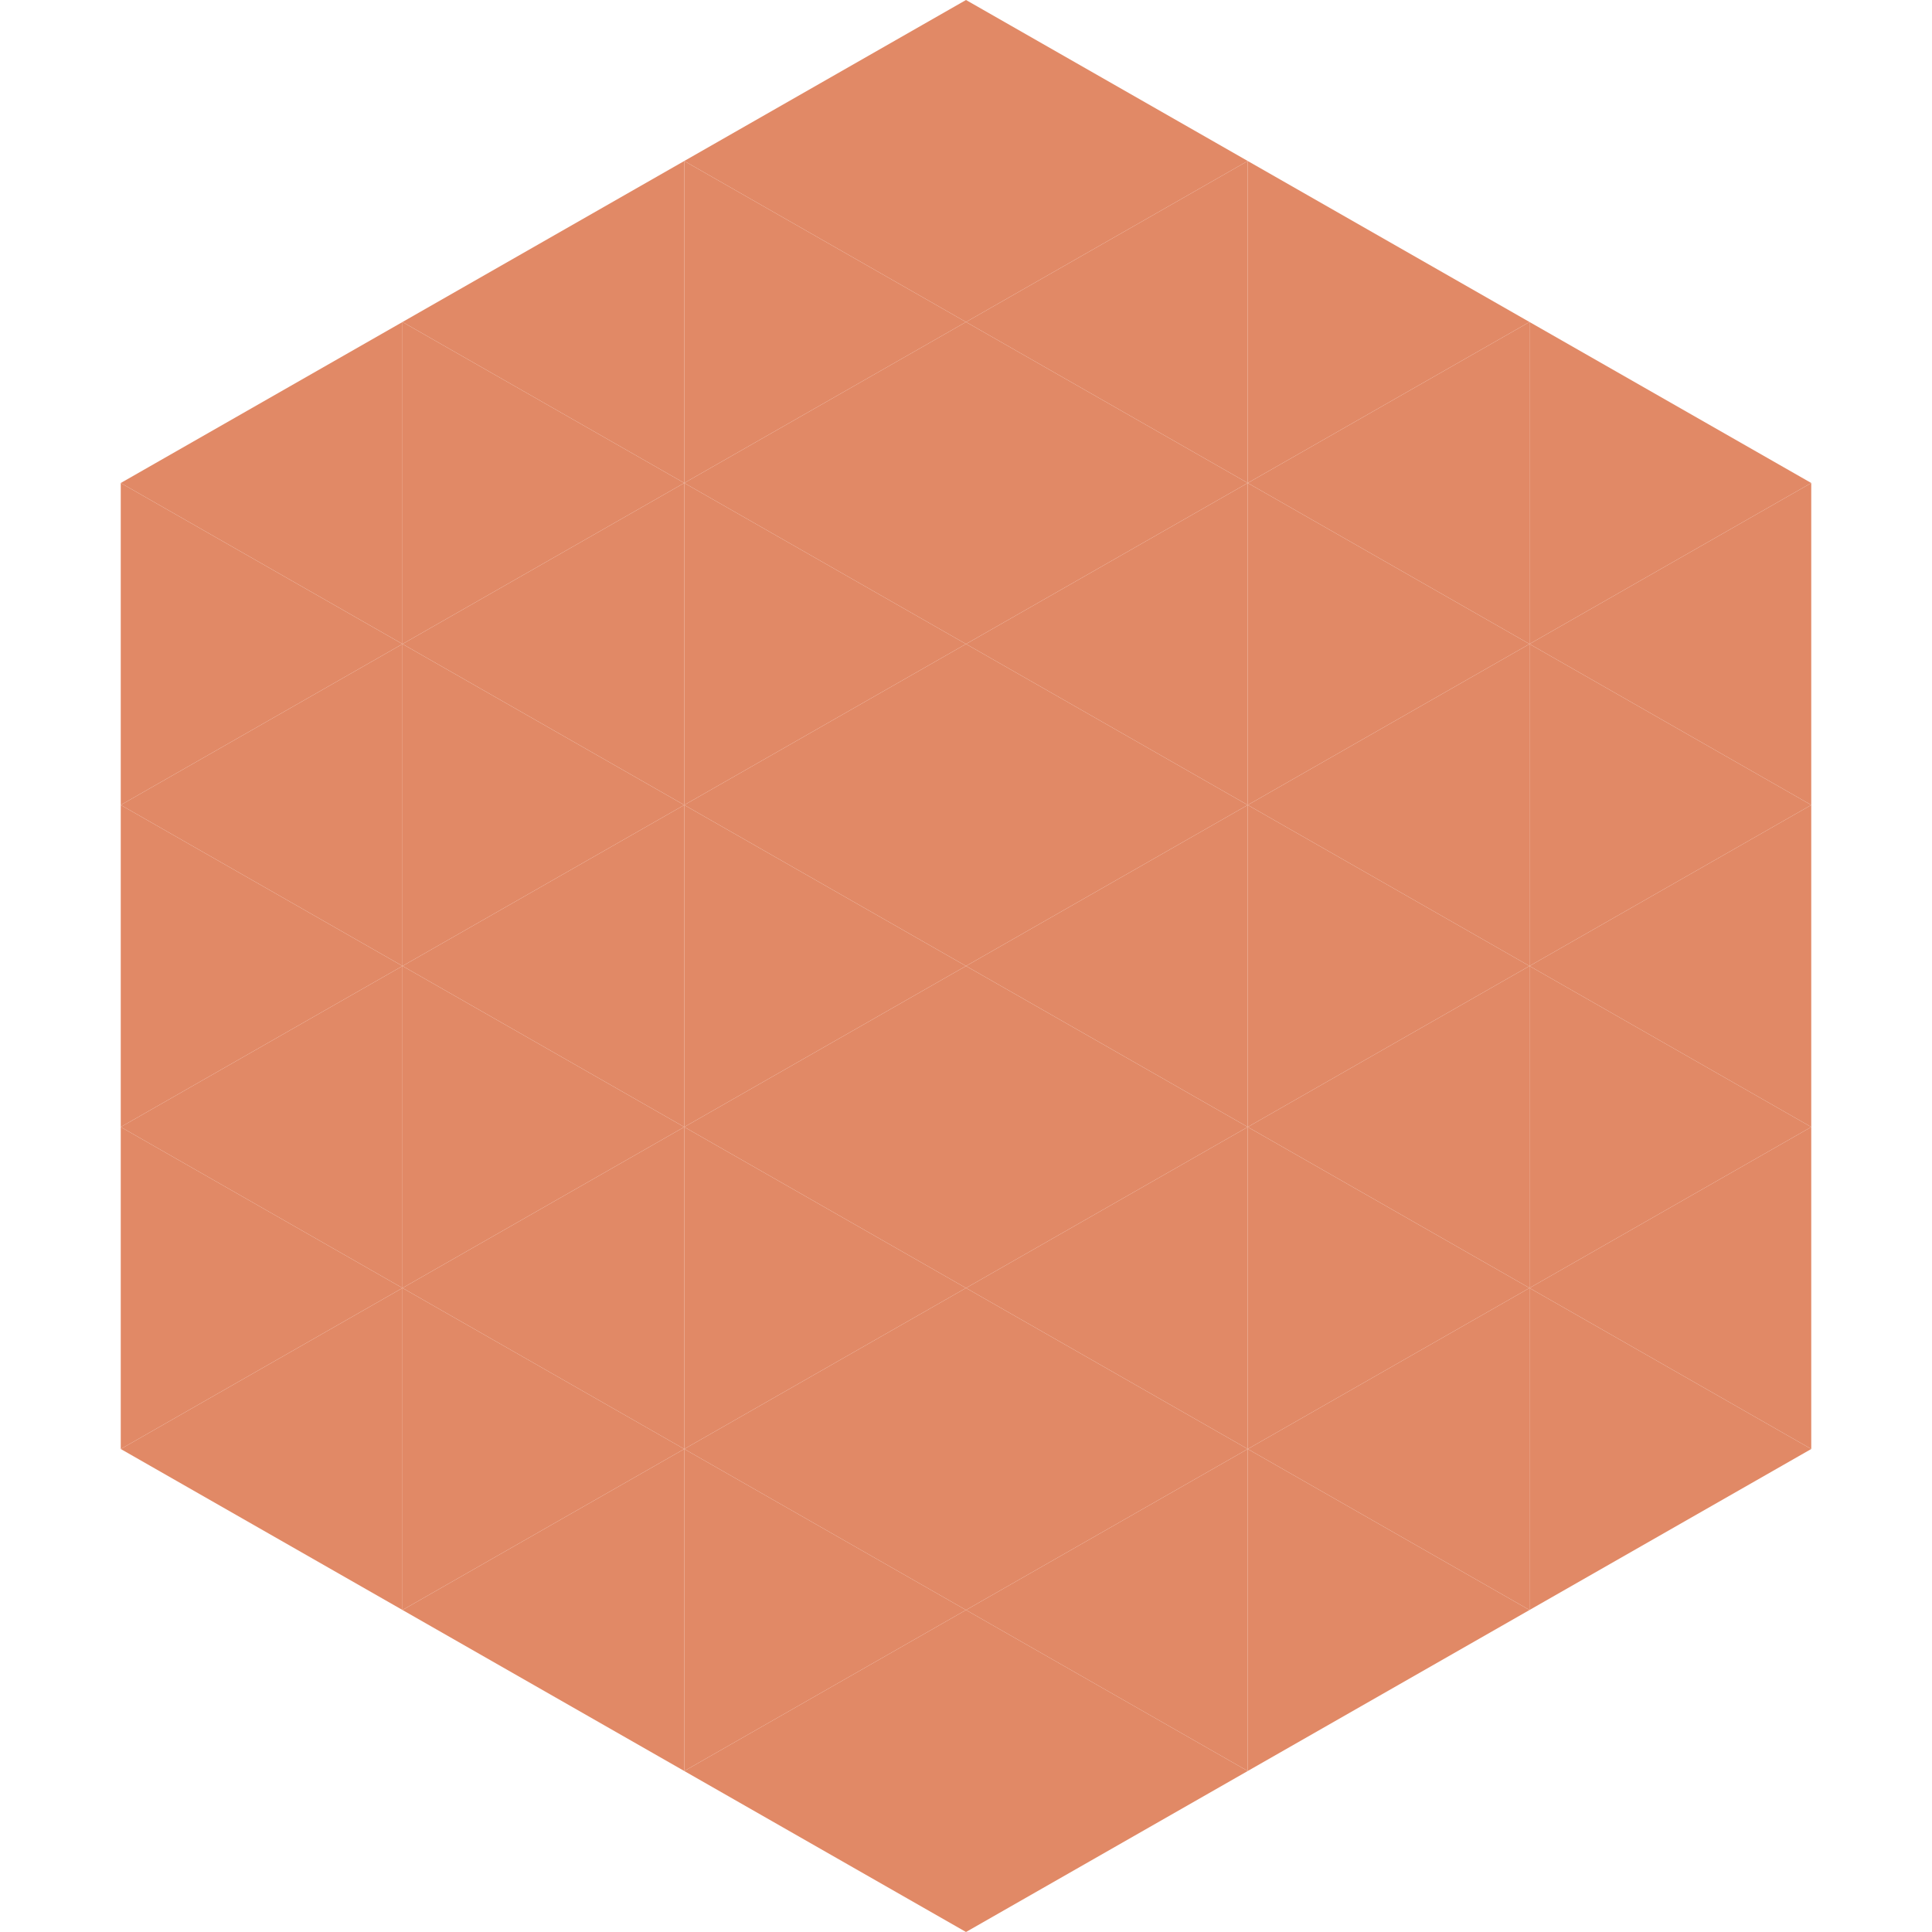
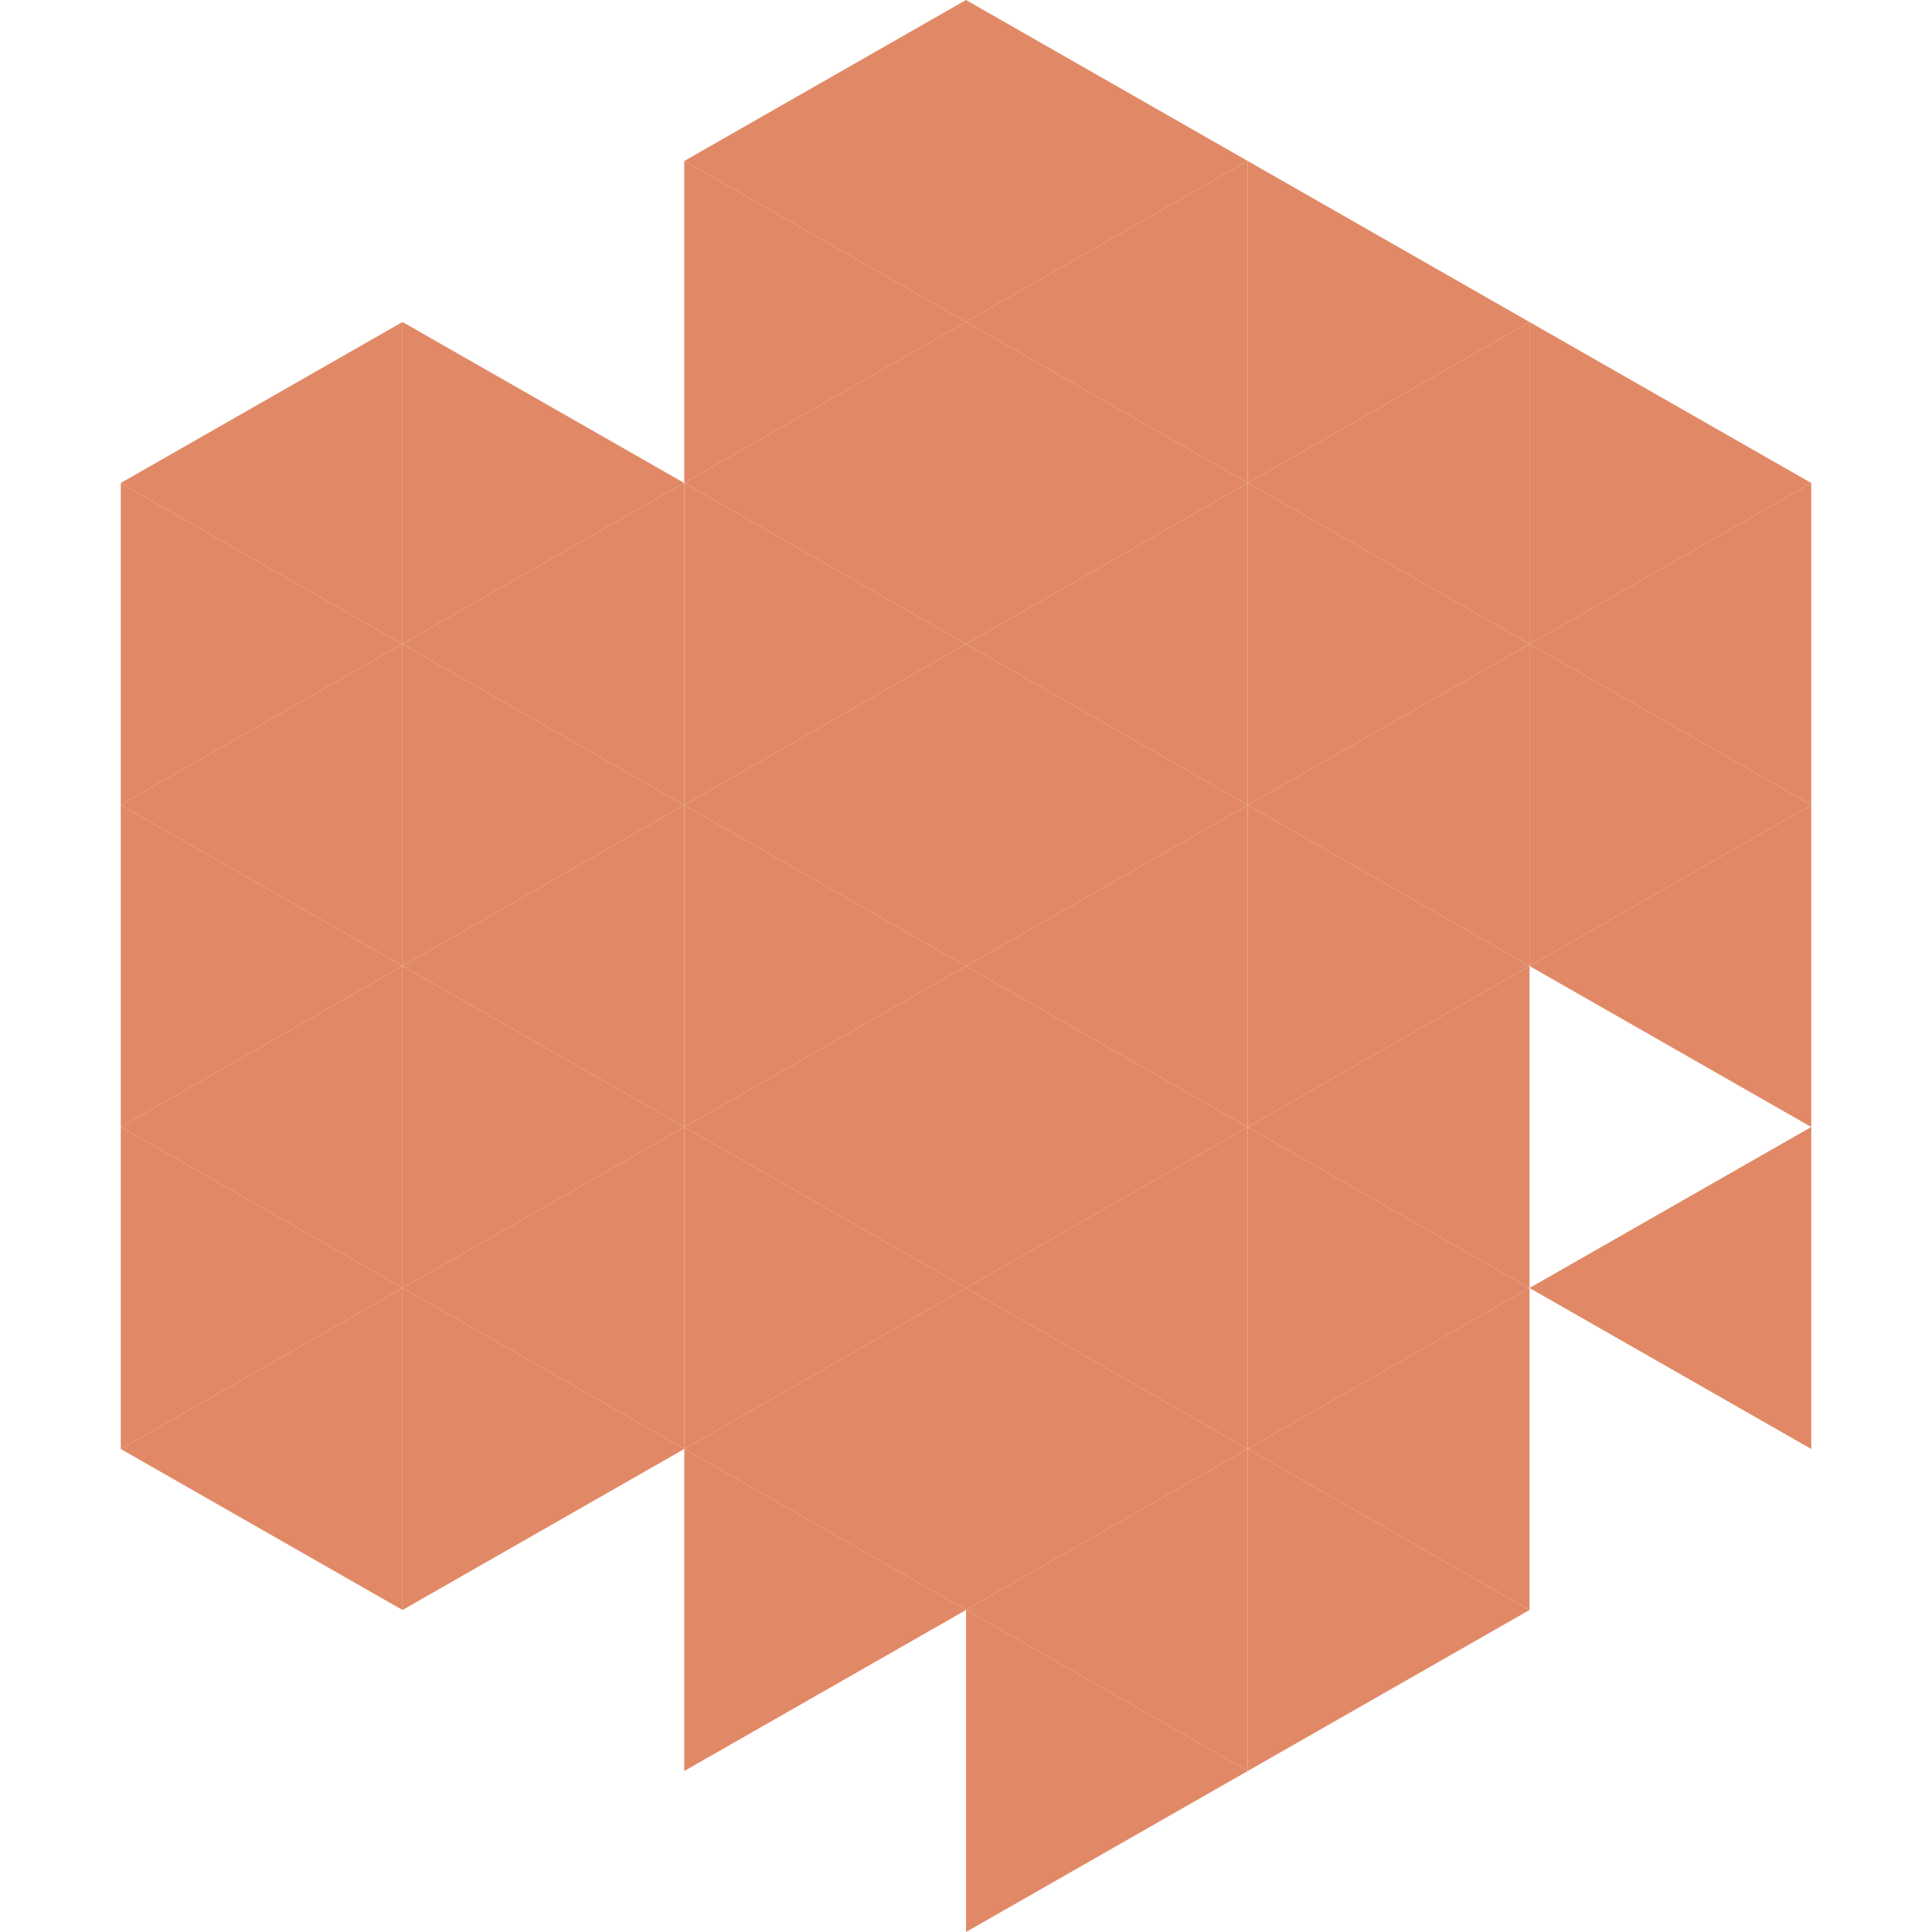
<svg xmlns="http://www.w3.org/2000/svg" width="240" height="240">
  <polygon points="50,40 15,60 50,80" style="fill:rgb(225,137,102)" />
  <polygon points="190,40 225,60 190,80" style="fill:rgb(225,137,102)" />
  <polygon points="15,60 50,80 15,100" style="fill:rgb(225,137,102)" />
  <polygon points="225,60 190,80 225,100" style="fill:rgb(225,137,102)" />
  <polygon points="50,80 15,100 50,120" style="fill:rgb(225,137,102)" />
  <polygon points="190,80 225,100 190,120" style="fill:rgb(225,137,102)" />
  <polygon points="15,100 50,120 15,140" style="fill:rgb(225,137,102)" />
  <polygon points="225,100 190,120 225,140" style="fill:rgb(225,137,102)" />
  <polygon points="50,120 15,140 50,160" style="fill:rgb(225,137,102)" />
-   <polygon points="190,120 225,140 190,160" style="fill:rgb(225,137,102)" />
  <polygon points="15,140 50,160 15,180" style="fill:rgb(225,137,102)" />
  <polygon points="225,140 190,160 225,180" style="fill:rgb(225,137,102)" />
  <polygon points="50,160 15,180 50,200" style="fill:rgb(225,137,102)" />
-   <polygon points="190,160 225,180 190,200" style="fill:rgb(225,137,102)" />
  <polygon points="15,180 50,200 15,220" style="fill:rgb(255,255,255); fill-opacity:0" />
  <polygon points="225,180 190,200 225,220" style="fill:rgb(255,255,255); fill-opacity:0" />
  <polygon points="50,0 85,20 50,40" style="fill:rgb(255,255,255); fill-opacity:0" />
  <polygon points="190,0 155,20 190,40" style="fill:rgb(255,255,255); fill-opacity:0" />
-   <polygon points="85,20 50,40 85,60" style="fill:rgb(225,137,102)" />
  <polygon points="155,20 190,40 155,60" style="fill:rgb(225,137,102)" />
  <polygon points="50,40 85,60 50,80" style="fill:rgb(225,137,102)" />
  <polygon points="190,40 155,60 190,80" style="fill:rgb(225,137,102)" />
  <polygon points="85,60 50,80 85,100" style="fill:rgb(225,137,102)" />
  <polygon points="155,60 190,80 155,100" style="fill:rgb(225,137,102)" />
  <polygon points="50,80 85,100 50,120" style="fill:rgb(225,137,102)" />
  <polygon points="190,80 155,100 190,120" style="fill:rgb(225,137,102)" />
  <polygon points="85,100 50,120 85,140" style="fill:rgb(225,137,102)" />
  <polygon points="155,100 190,120 155,140" style="fill:rgb(225,137,102)" />
  <polygon points="50,120 85,140 50,160" style="fill:rgb(225,137,102)" />
  <polygon points="190,120 155,140 190,160" style="fill:rgb(225,137,102)" />
  <polygon points="85,140 50,160 85,180" style="fill:rgb(225,137,102)" />
  <polygon points="155,140 190,160 155,180" style="fill:rgb(225,137,102)" />
  <polygon points="50,160 85,180 50,200" style="fill:rgb(225,137,102)" />
  <polygon points="190,160 155,180 190,200" style="fill:rgb(225,137,102)" />
-   <polygon points="85,180 50,200 85,220" style="fill:rgb(225,137,102)" />
  <polygon points="155,180 190,200 155,220" style="fill:rgb(225,137,102)" />
  <polygon points="120,0 85,20 120,40" style="fill:rgb(225,137,102)" />
  <polygon points="120,0 155,20 120,40" style="fill:rgb(225,137,102)" />
  <polygon points="85,20 120,40 85,60" style="fill:rgb(225,137,102)" />
  <polygon points="155,20 120,40 155,60" style="fill:rgb(225,137,102)" />
  <polygon points="120,40 85,60 120,80" style="fill:rgb(225,137,102)" />
  <polygon points="120,40 155,60 120,80" style="fill:rgb(225,137,102)" />
  <polygon points="85,60 120,80 85,100" style="fill:rgb(225,137,102)" />
  <polygon points="155,60 120,80 155,100" style="fill:rgb(225,137,102)" />
  <polygon points="120,80 85,100 120,120" style="fill:rgb(225,137,102)" />
  <polygon points="120,80 155,100 120,120" style="fill:rgb(225,137,102)" />
  <polygon points="85,100 120,120 85,140" style="fill:rgb(225,137,102)" />
  <polygon points="155,100 120,120 155,140" style="fill:rgb(225,137,102)" />
  <polygon points="120,120 85,140 120,160" style="fill:rgb(225,137,102)" />
  <polygon points="120,120 155,140 120,160" style="fill:rgb(225,137,102)" />
  <polygon points="85,140 120,160 85,180" style="fill:rgb(225,137,102)" />
  <polygon points="155,140 120,160 155,180" style="fill:rgb(225,137,102)" />
  <polygon points="120,160 85,180 120,200" style="fill:rgb(225,137,102)" />
  <polygon points="120,160 155,180 120,200" style="fill:rgb(225,137,102)" />
  <polygon points="85,180 120,200 85,220" style="fill:rgb(225,137,102)" />
  <polygon points="155,180 120,200 155,220" style="fill:rgb(225,137,102)" />
-   <polygon points="120,200 85,220 120,240" style="fill:rgb(225,137,102)" />
  <polygon points="120,200 155,220 120,240" style="fill:rgb(225,137,102)" />
  <polygon points="85,220 120,240 85,260" style="fill:rgb(255,255,255); fill-opacity:0" />
  <polygon points="155,220 120,240 155,260" style="fill:rgb(255,255,255); fill-opacity:0" />
</svg>